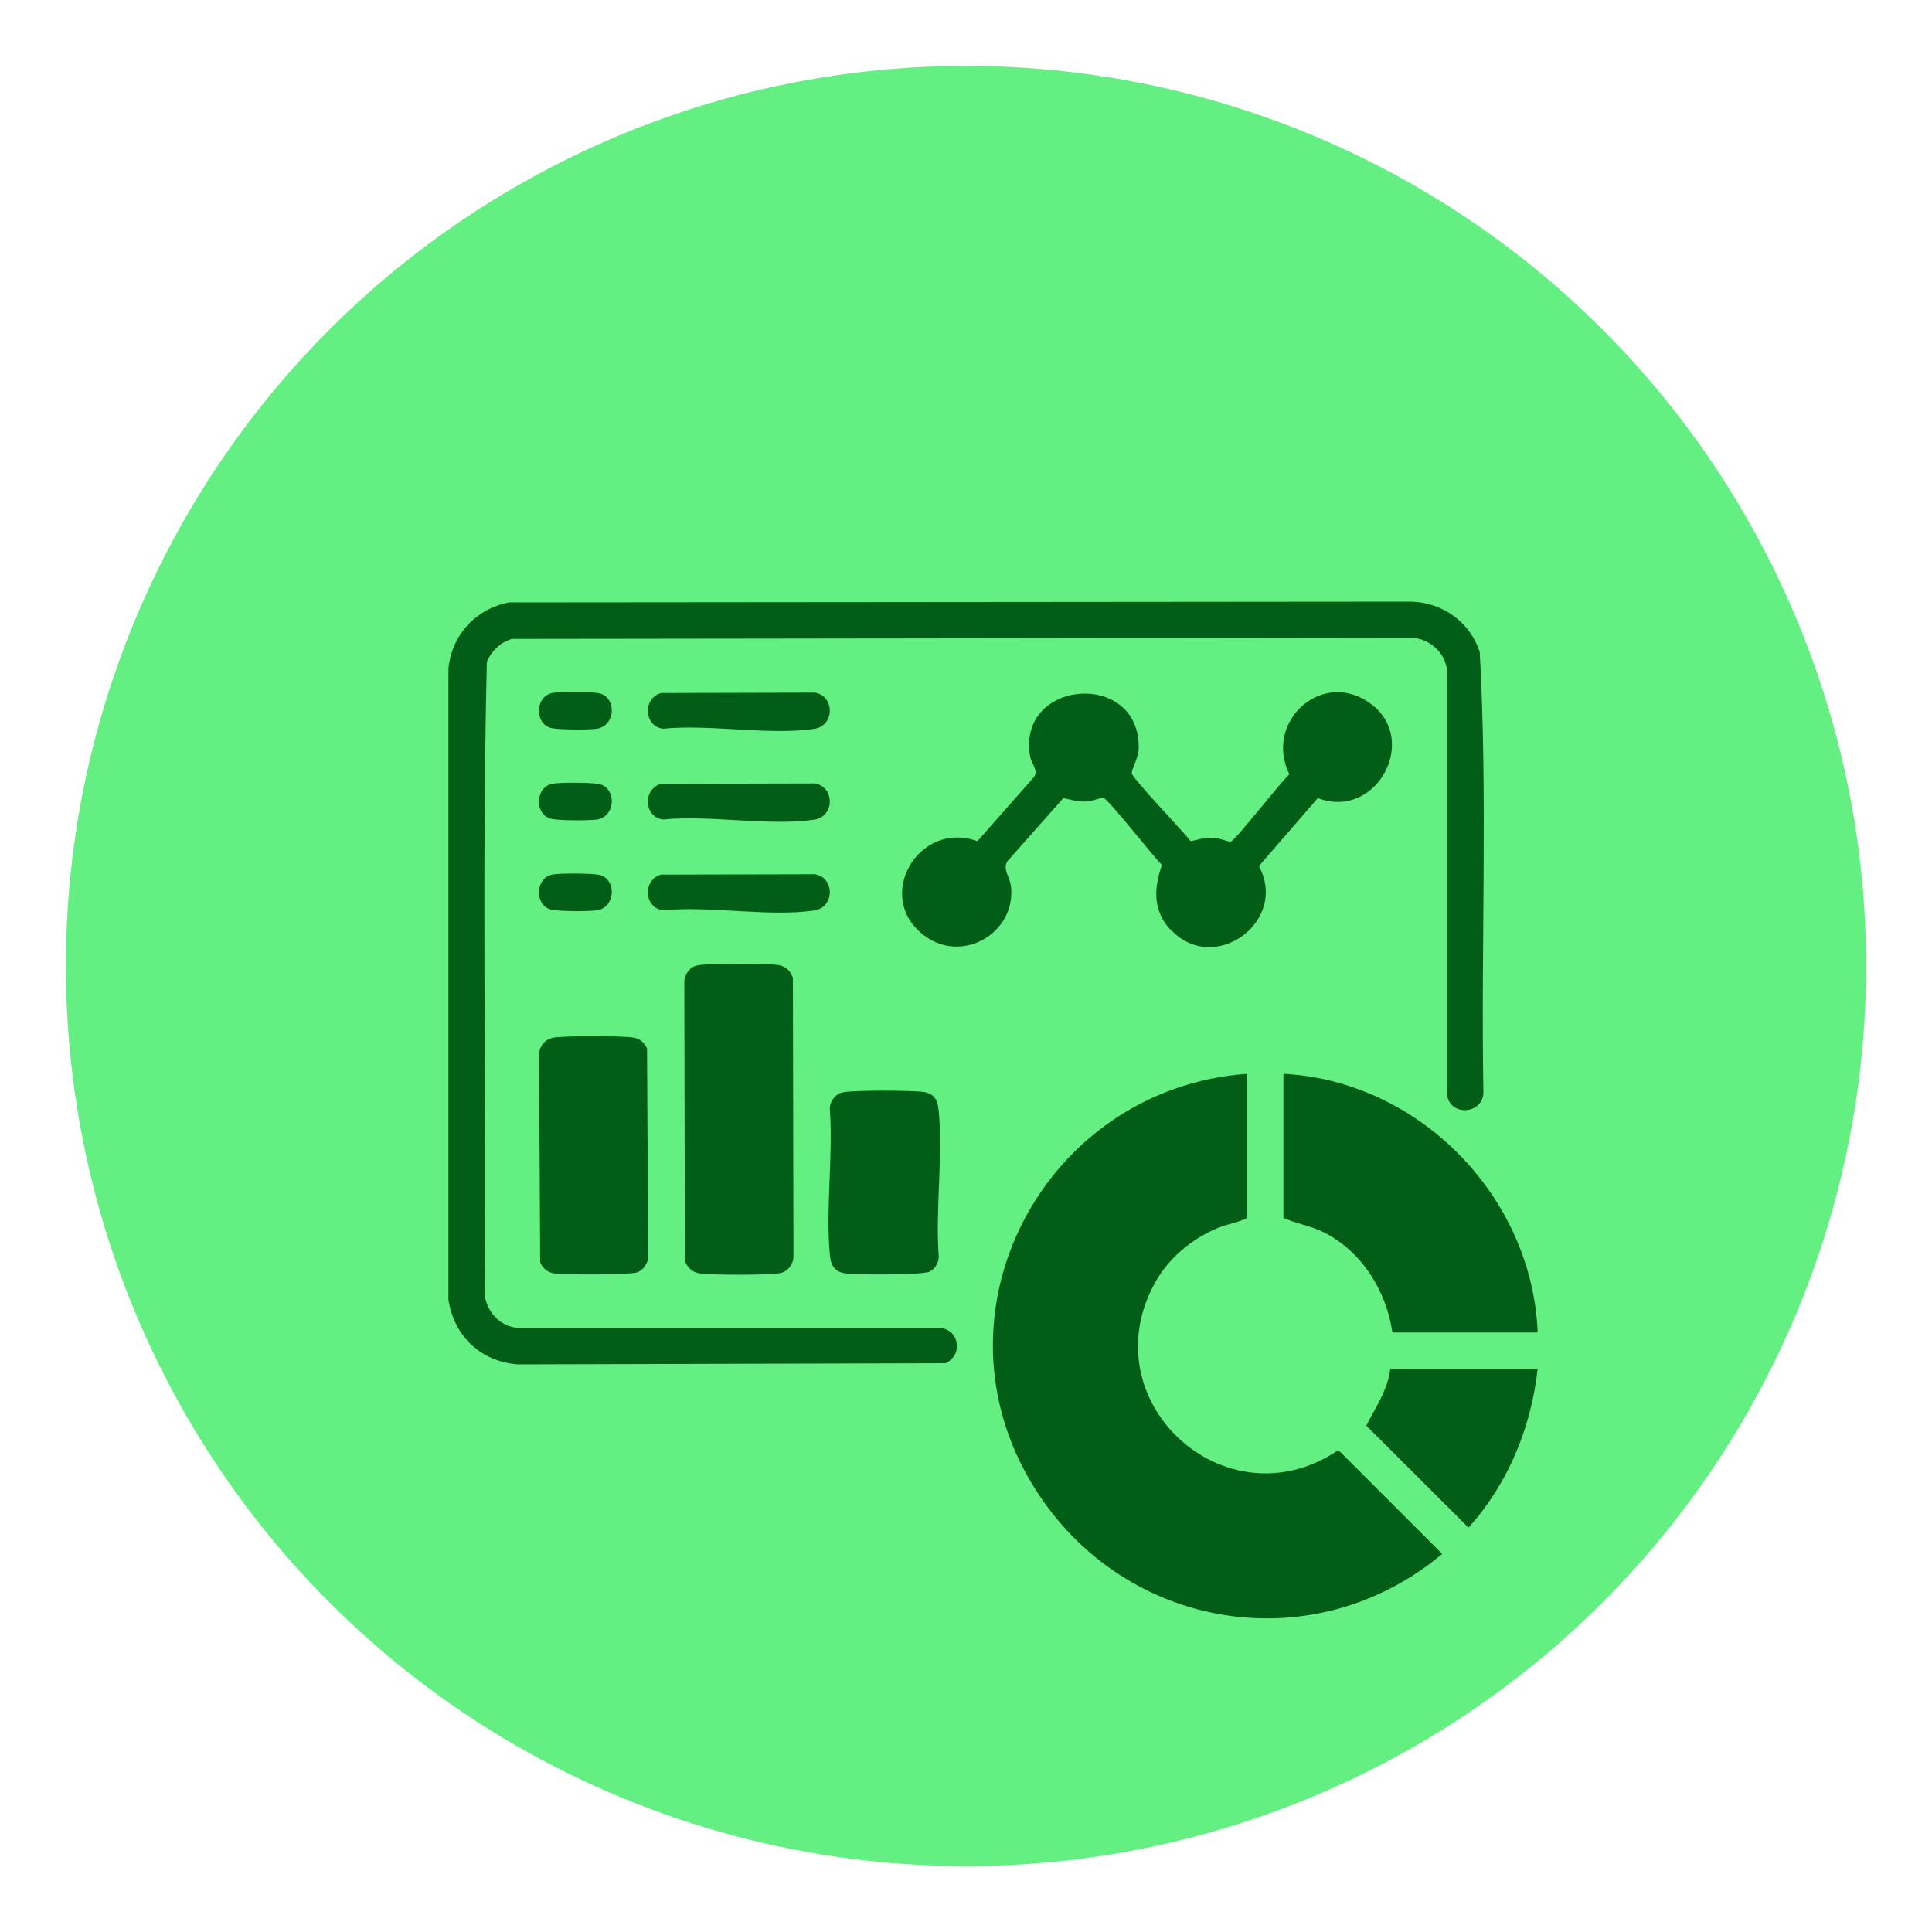
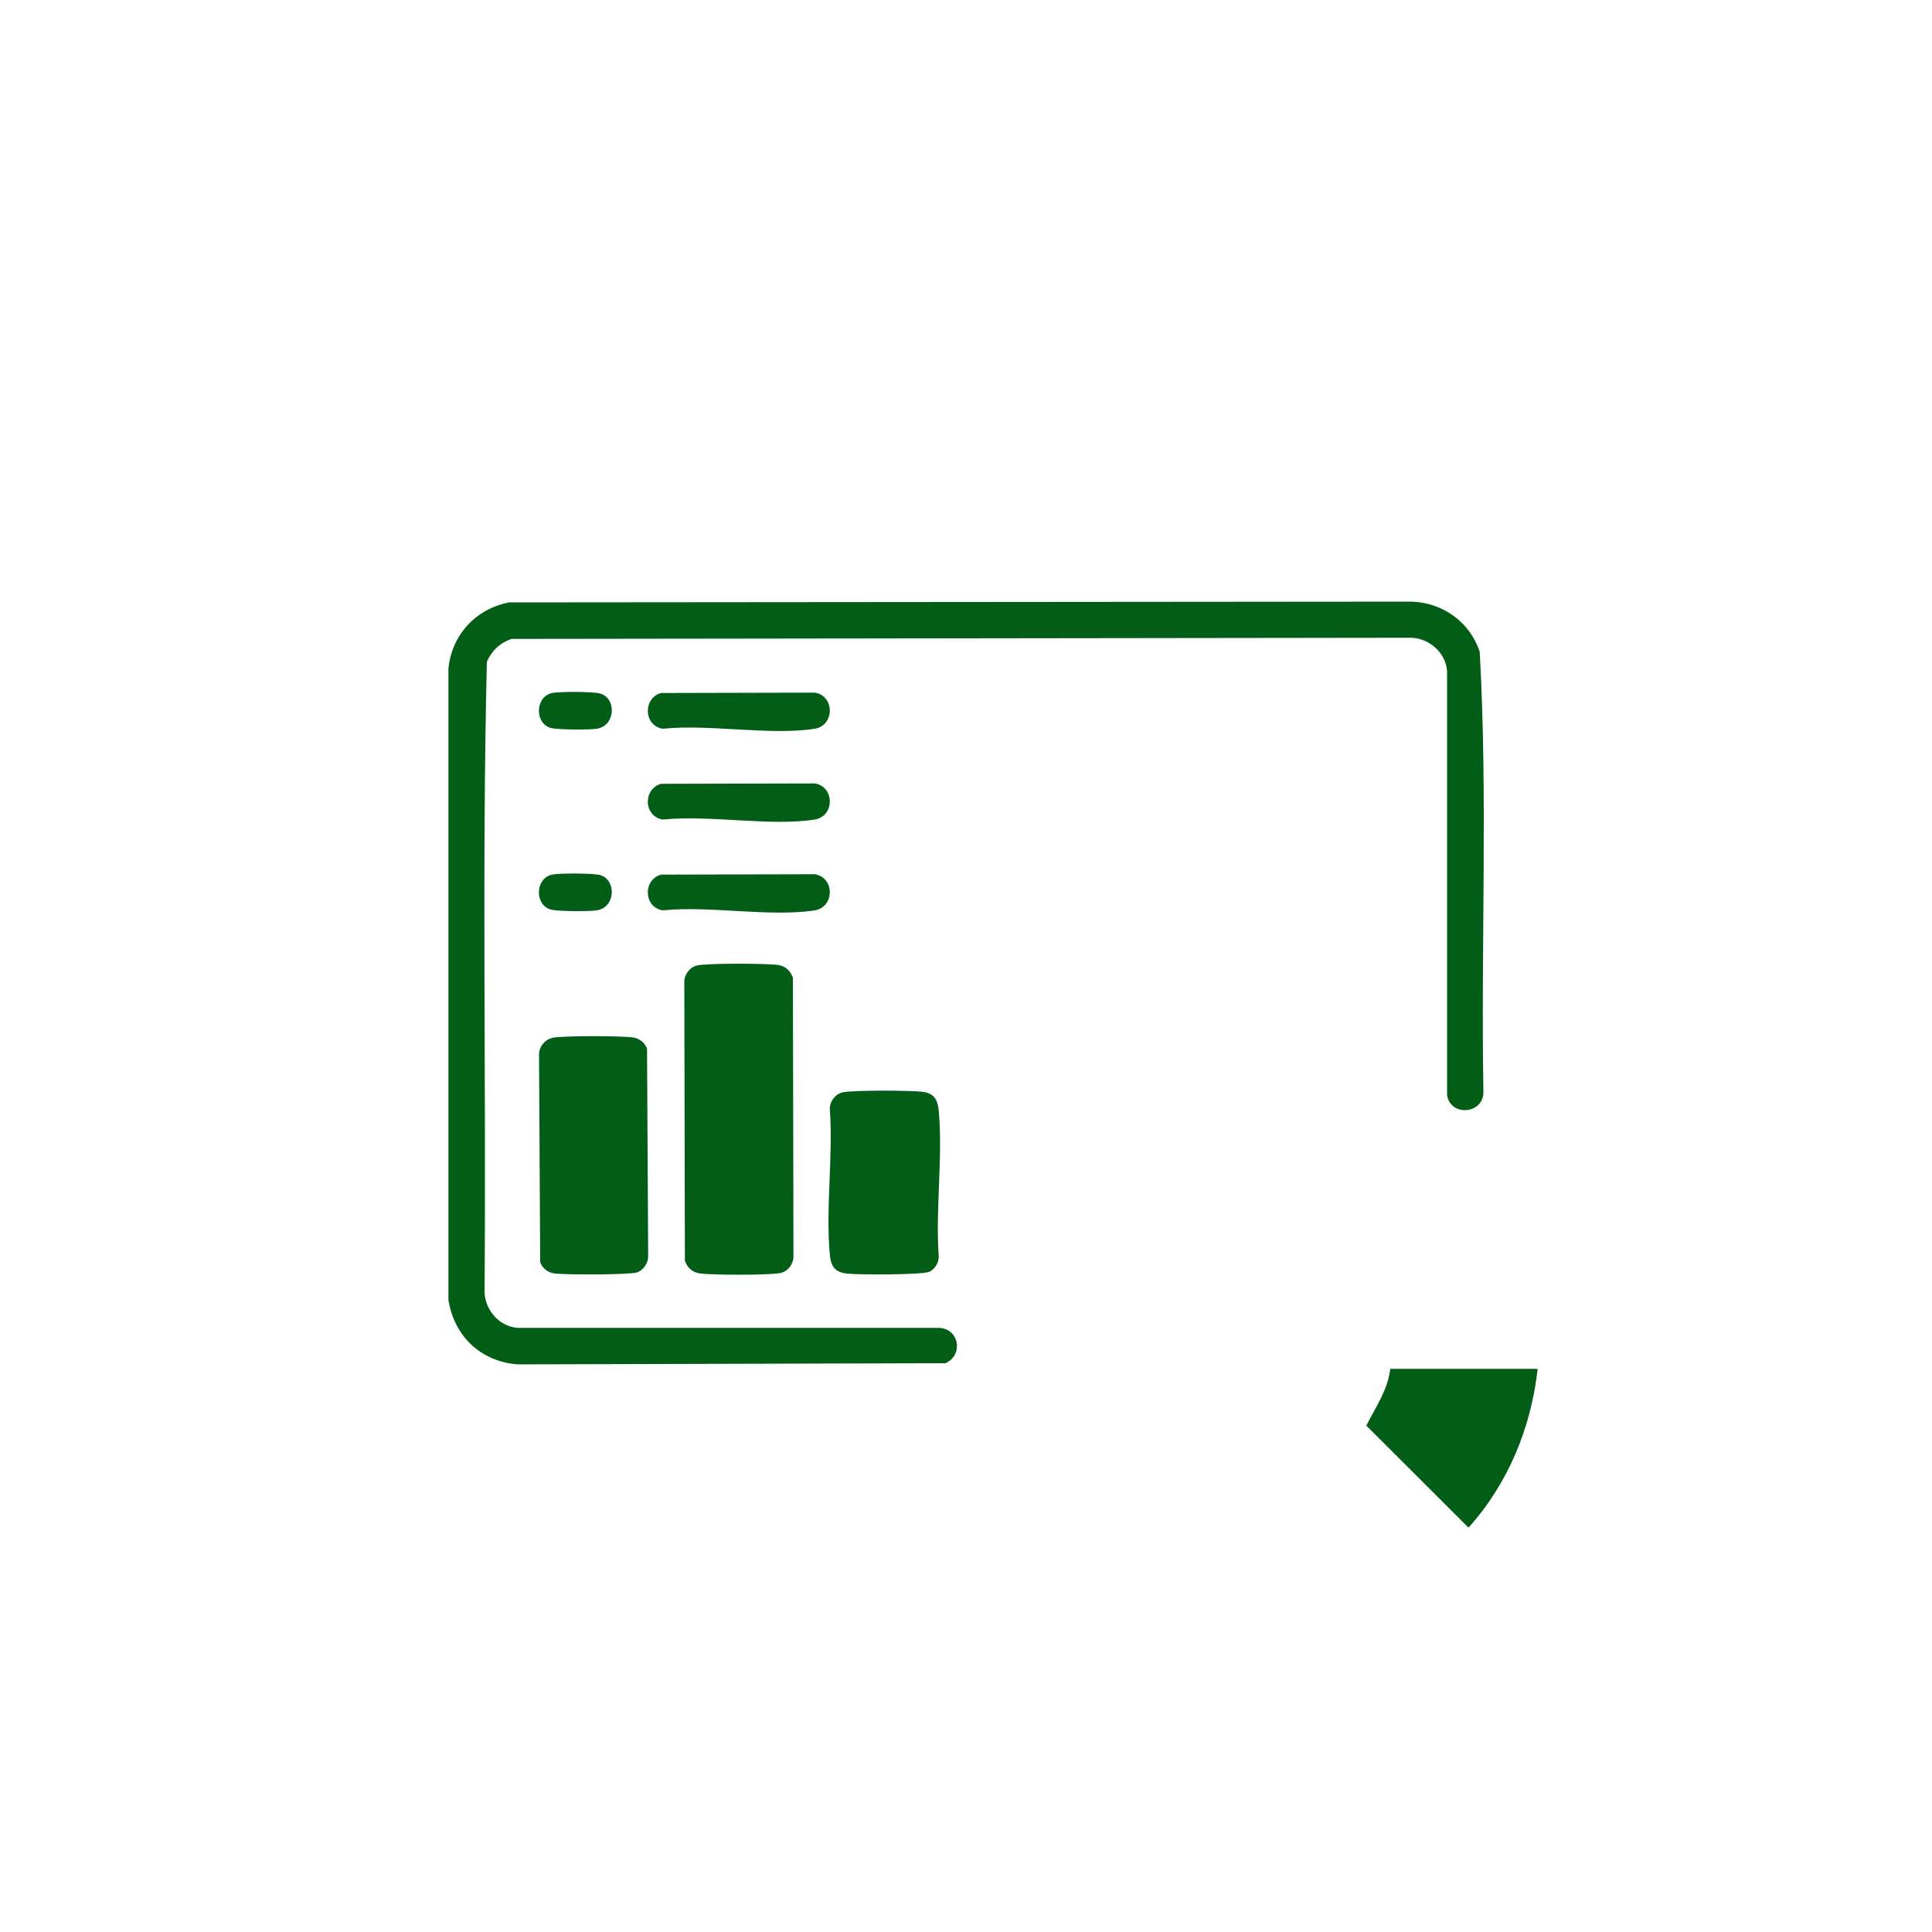
<svg xmlns="http://www.w3.org/2000/svg" id="Layer_1" data-name="Layer 1" viewBox="0 0 100 100">
  <defs>
    <style>      .cls-1 {        fill: #64ef82;      }      .cls-2 {        fill: #025e16;      }    </style>
  </defs>
-   <circle class="cls-1" cx="50" cy="50" r="46.59" />
  <g>
-     <path class="cls-2" d="M64.55,55.58v7.46c-.44.24-.98.3-1.49.51-1.31.53-2.53,1.53-3.23,2.76-3.49,6.16,3.56,12.65,9.38,8.79l.15.04,5.29,5.29c-6.67,5.58-16.45,3.96-21.07-3.36-5.74-9.08.47-20.74,10.97-21.49Z" />
    <path class="cls-2" d="M26.35,31.18l46.72-.04c1.62.06,3,1.05,3.52,2.59.42,7.53.06,15.16.19,22.73.07,1.2-1.7,1.38-1.88.22v-21.96c-.08-.97-.98-1.73-1.94-1.71l-46.47.06c-.6.19-1.04.61-1.29,1.18-.26,10.86-.03,21.78-.12,32.66.05.92.77,1.75,1.71,1.82h21.85c1.03.08,1.22,1.41.3,1.83l-22.15.06c-1.91-.15-3.29-1.46-3.58-3.35v-32.66c.17-1.75,1.42-3.1,3.14-3.43Z" />
-     <path class="cls-2" d="M60.6,48.14c-.94-.99-.88-2.16-.46-3.37-.41-.39-2.81-3.46-3.04-3.48-.11-.01-.6.2-.94.2-.44,0-.72-.1-1.12-.18l-2.81,3.17c-.43.42.05.88.1,1.42.25,2.36-2.46,3.99-4.44,2.56-2.73-1.97-.36-6.04,2.7-4.92l2.92-3.31c.26-.35-.12-.68-.19-1.07-.71-4.02,5.69-4.5,5.62-.44,0,.48-.36,1.06-.36,1.3s2.7,3.05,3.05,3.52c.4-.08.68-.19,1.12-.18.33,0,.85.22.94.21.23-.03,2.61-3.12,3.05-3.49-1.35-2.73,1.72-5.52,4.23-3.64s.25,6.02-2.76,4.87l-3.05,3.52c1.55,2.84-2.29,5.68-4.54,3.31Z" />
-     <path class="cls-2" d="M79.59,68.97h-7.52c-.31-2.15-1.59-4.21-3.56-5.19-.66-.33-1.4-.44-2.08-.74v-7.46c7.04.37,12.88,6.36,13.16,13.39Z" />
    <path class="cls-2" d="M36.09,49.97c.53-.12,3.61-.11,4.2-.02.37.06.64.31.75.66l.03,14.43c0,.39-.29.77-.67.85-.53.12-3.61.11-4.2.02-.37-.06-.64-.31-.75-.66l-.03-14.43c0-.39.29-.77.67-.85Z" />
    <path class="cls-2" d="M28.57,53.72c.53-.12,3.61-.11,4.2-.02.34.05.59.26.72.57l.06,10.76c0,.35-.25.72-.58.83-.41.13-3.76.13-4.29.05-.34-.05-.59-.26-.72-.57l-.06-10.76c0-.39.29-.77.67-.85Z" />
-     <path class="cls-2" d="M43.61,56.54c.53-.12,3.61-.11,4.2-.02s.73.47.78.99c.22,2.39-.18,5.1,0,7.53,0,.32-.2.66-.5.79-.37.16-3.7.16-4.26.09-.63-.07-.83-.4-.88-1-.22-2.39.18-5.1,0-7.53,0-.39.29-.77.67-.85Z" />
+     <path class="cls-2" d="M43.61,56.54c.53-.12,3.61-.11,4.2-.02s.73.47.78.99c.22,2.39-.18,5.1,0,7.53,0,.32-.2.66-.5.79-.37.16-3.7.16-4.26.09-.63-.07-.83-.4-.88-1-.22-2.39.18-5.1,0-7.53,0-.39.29-.77.67-.85" />
    <path class="cls-2" d="M79.59,70.85c-.34,3.05-1.53,5.94-3.58,8.22l-5.29-5.28c.48-.95,1.11-1.84,1.24-2.94h7.63Z" />
    <path class="cls-2" d="M34.21,35.87l7.96-.02c1.04.16,1.04,1.7,0,1.87-2.3.36-5.46-.25-7.86,0-.99-.15-1.05-1.57-.1-1.85Z" />
    <path class="cls-2" d="M34.21,40.57l7.96-.02c1.04.16,1.04,1.7,0,1.87-2.3.36-5.46-.25-7.86,0-.99-.15-1.05-1.57-.1-1.85Z" />
    <path class="cls-2" d="M34.21,45.27l7.96-.02c1.04.16,1.04,1.7,0,1.87-2.3.36-5.46-.25-7.86,0-.99-.15-1.05-1.57-.1-1.85Z" />
    <path class="cls-2" d="M28.57,35.87c.36-.08,2.17-.08,2.51.03.84.26.78,1.67-.19,1.82-.4.06-2.06.06-2.41-.05-.82-.26-.77-1.61.09-1.8Z" />
-     <path class="cls-2" d="M28.57,40.57c.36-.08,2.17-.08,2.51.03.84.26.78,1.67-.19,1.82-.4.06-2.06.06-2.41-.05-.82-.26-.77-1.61.09-1.8Z" />
    <path class="cls-2" d="M28.57,45.27c.36-.08,2.17-.08,2.51.03.84.26.78,1.67-.19,1.82-.4.06-2.06.06-2.41-.05-.82-.26-.77-1.61.09-1.8Z" />
  </g>
</svg>